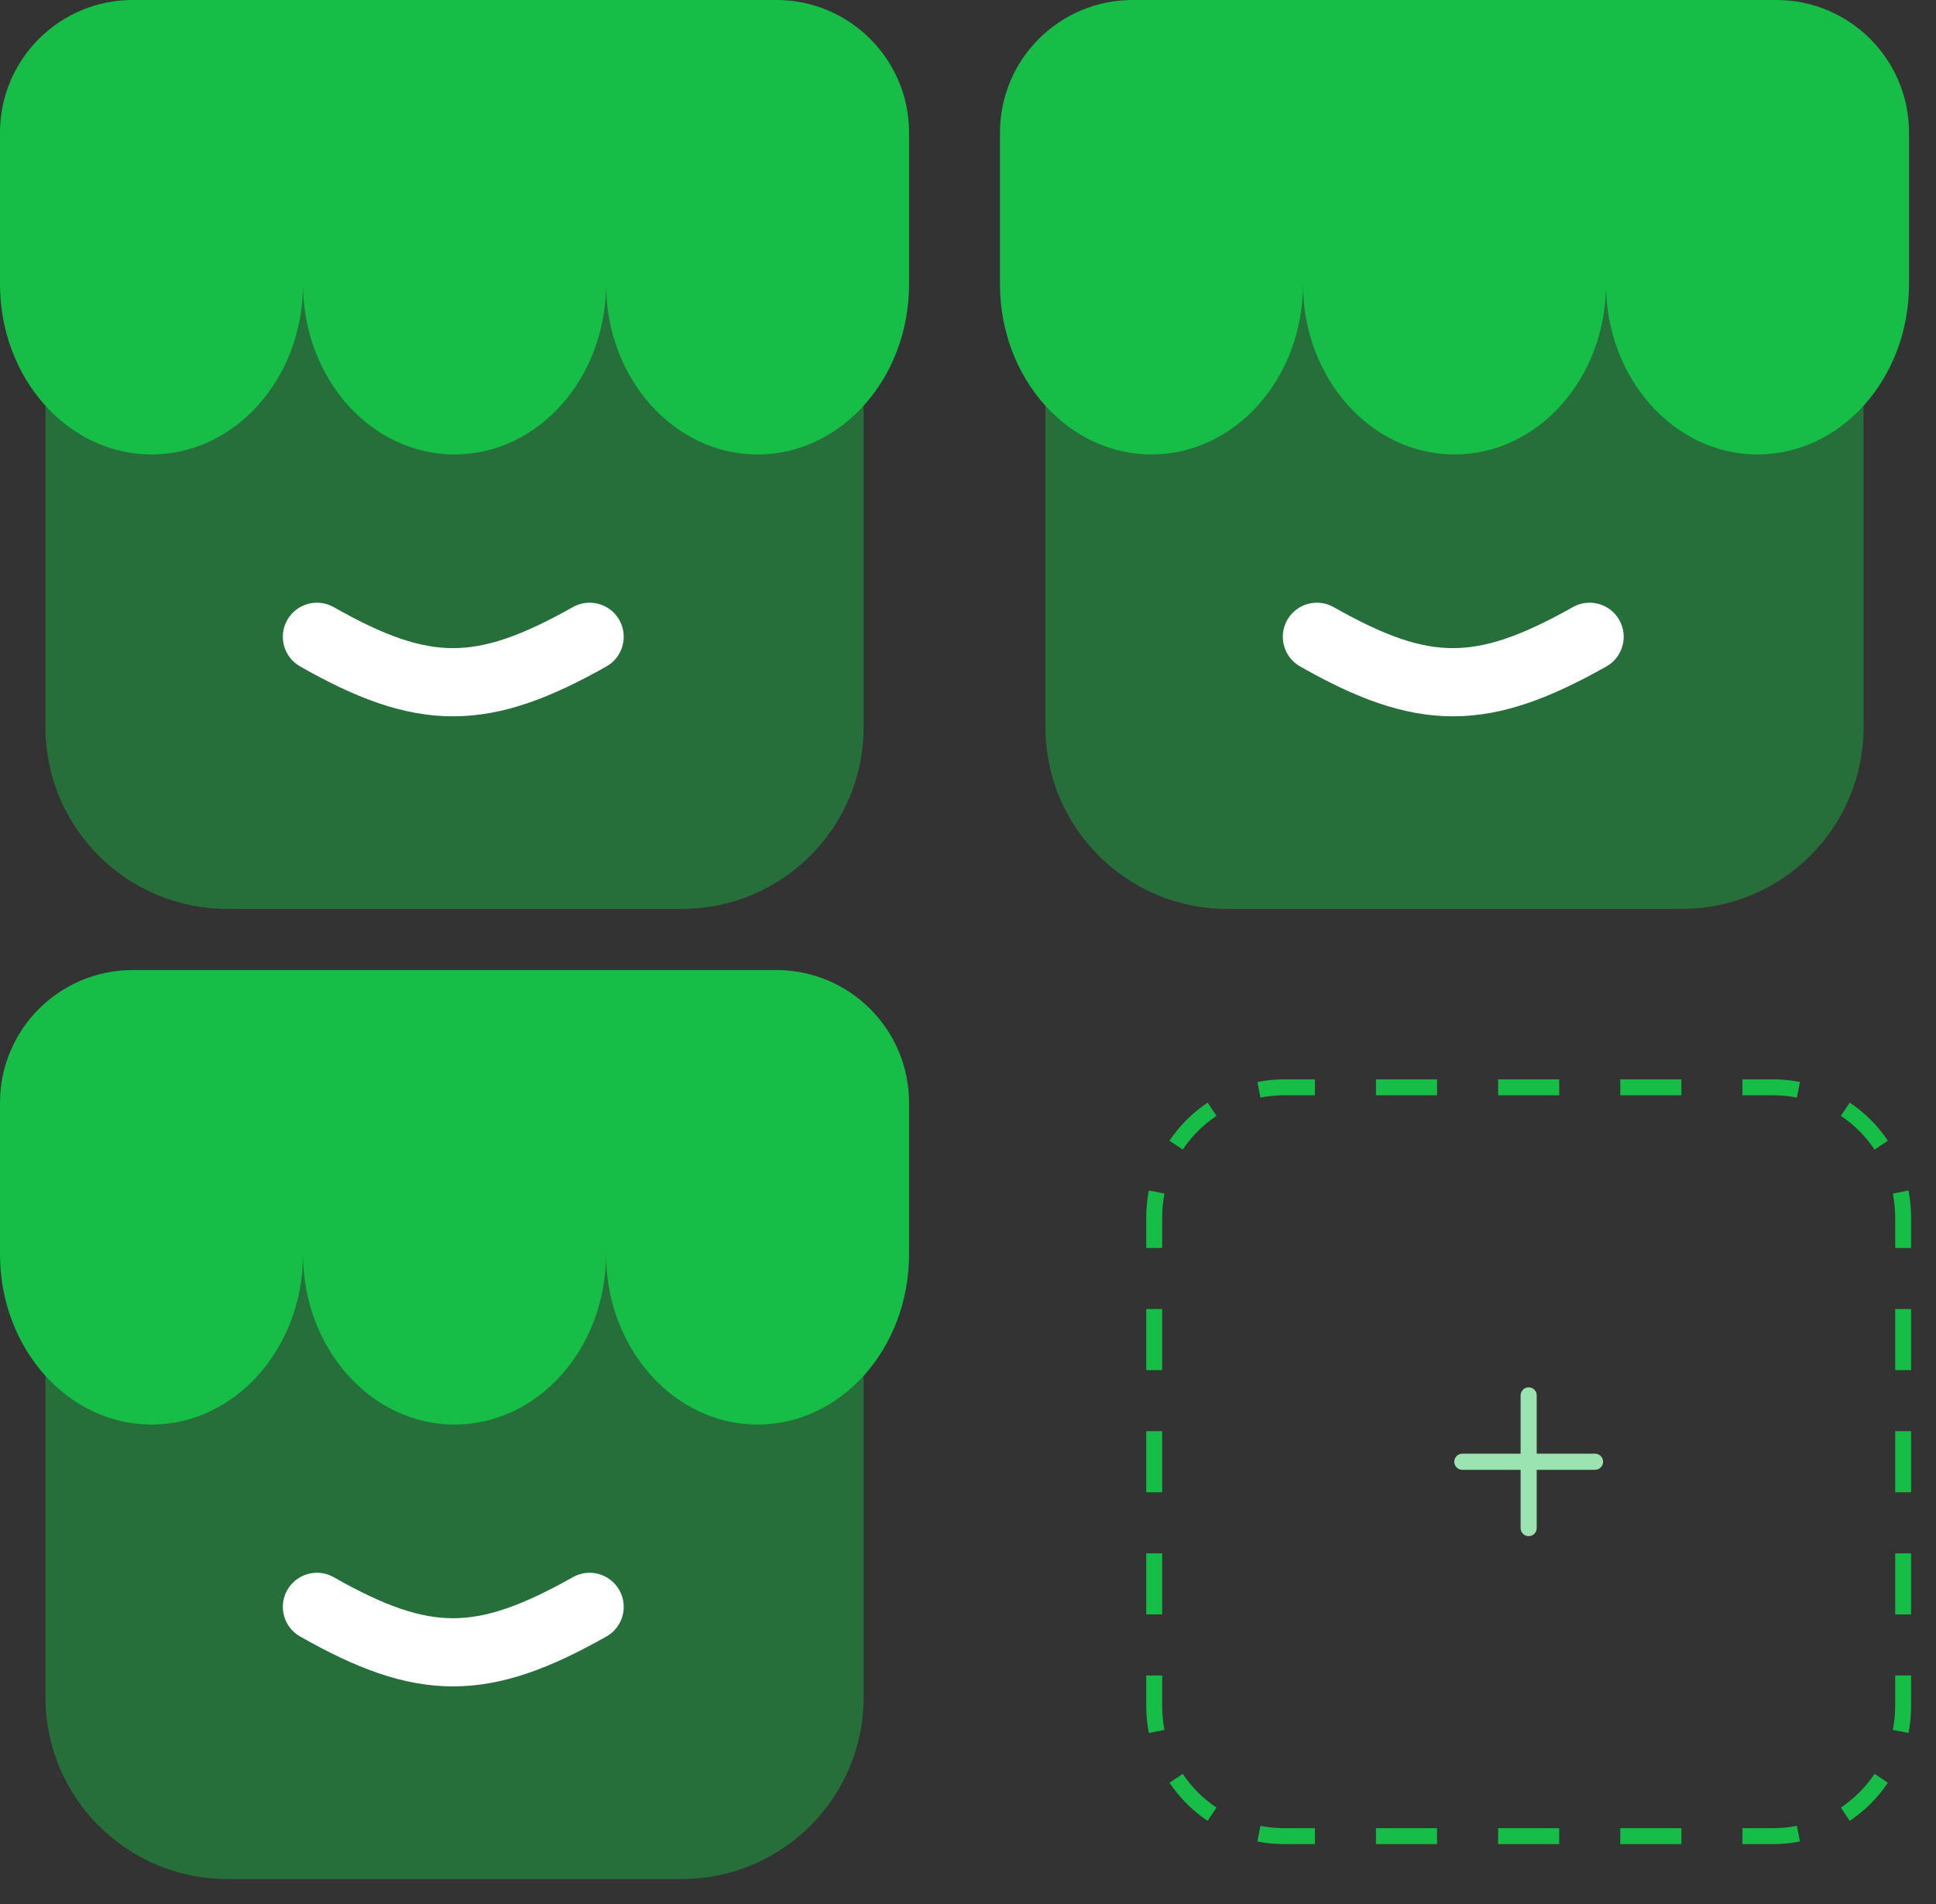
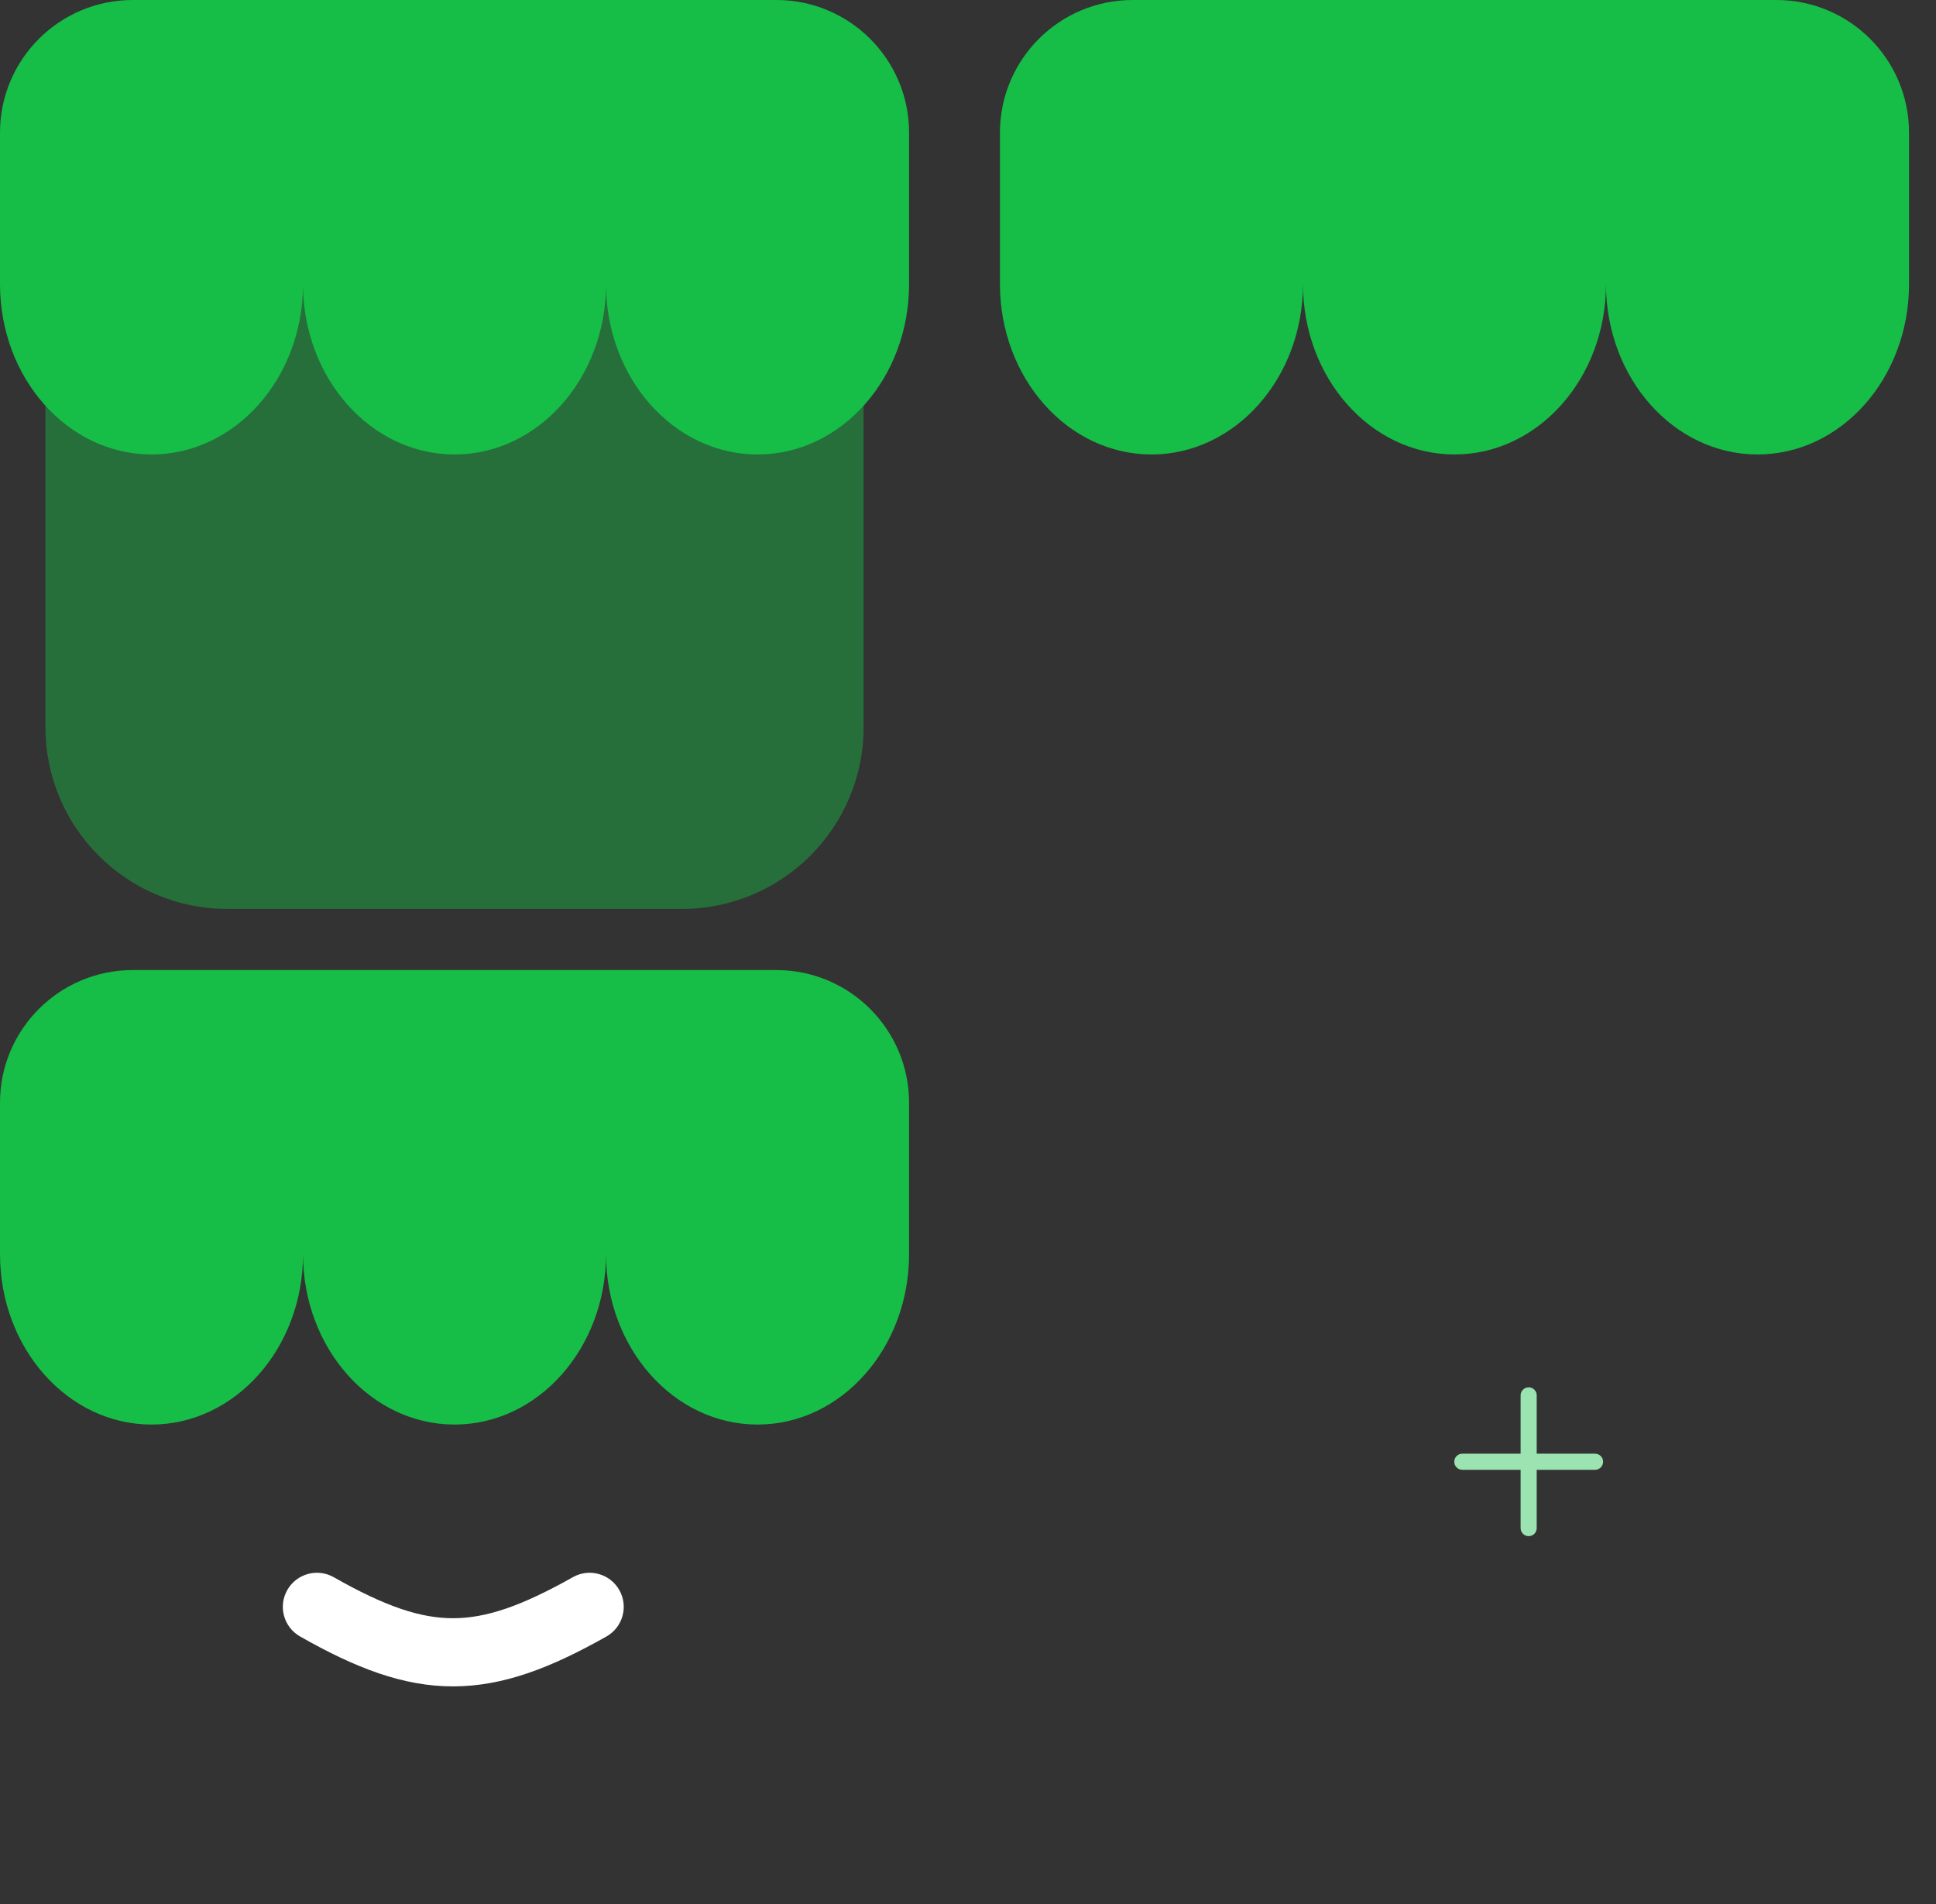
<svg xmlns="http://www.w3.org/2000/svg" width="61" height="60" viewBox="0 0 61 60" fill="none">
  <rect x="0" y="0" width="61" height="60" fill="#333333" stroke="none" />
  <path d="M48.166 43.718C48.026 43.718 47.912 43.831 47.912 43.971V45.809H46.074C45.934 45.809 45.821 45.923 45.821 46.063C45.821 46.203 45.934 46.317 46.074 46.317H47.912V48.155C47.912 48.295 48.026 48.408 48.166 48.408C48.306 48.408 48.419 48.295 48.419 48.155V46.317H50.258C50.398 46.317 50.511 46.203 50.511 46.063C50.511 45.923 50.398 45.809 50.258 45.809H48.419V43.971C48.419 43.831 48.306 43.718 48.166 43.718Z" fill="#9BE3B0" />
-   <path fill-rule="evenodd" clip-rule="evenodd" d="M39.618 58.029L39.715 57.537C39.958 57.585 40.21 57.61 40.467 57.61H41.43V58.112H40.467C40.177 58.112 39.893 58.084 39.618 58.029ZM54.902 58.112V57.61H55.864C56.122 57.61 56.373 57.585 56.616 57.537L56.713 58.029C56.439 58.084 56.155 58.112 55.864 58.112H54.902ZM58.282 57.379L58.003 56.962C58.422 56.681 58.784 56.319 59.065 55.899L59.483 56.179C59.165 56.653 58.756 57.062 58.282 57.379ZM60.215 39.326H59.714V38.364C59.714 38.106 59.688 37.855 59.64 37.612L60.133 37.515C60.187 37.789 60.215 38.073 60.215 38.364V39.326ZM59.483 35.946L59.065 36.226C58.784 35.806 58.422 35.444 58.003 35.163L58.282 34.746C58.756 35.063 59.165 35.472 59.483 35.946ZM41.43 34.013H40.467C40.177 34.013 39.893 34.041 39.618 34.096L39.715 34.588C39.958 34.54 40.21 34.515 40.467 34.515H41.43V34.013ZM38.05 34.746L38.329 35.163C37.909 35.444 37.547 35.806 37.266 36.226L36.849 35.946C37.167 35.472 37.575 35.063 38.05 34.746ZM36.116 52.799H36.618V53.761C36.618 54.019 36.643 54.27 36.691 54.513L36.199 54.61C36.145 54.336 36.116 54.052 36.116 53.761V52.799ZM36.849 56.179L37.266 55.899C37.547 56.319 37.909 56.681 38.329 56.962L38.05 57.379C37.575 57.062 37.167 56.653 36.849 56.179ZM36.116 50.874H36.618V48.949H36.116V50.874ZM36.116 47.025H36.618V45.1H36.116V47.025ZM36.116 43.176H36.618V41.251H36.116V43.176ZM36.116 39.326H36.618V38.364C36.618 38.106 36.643 37.855 36.691 37.612L36.199 37.515C36.145 37.789 36.116 38.073 36.116 38.364V39.326ZM43.354 34.013V34.515H45.279V34.013H43.354ZM47.203 34.013V34.515H49.128V34.013H47.203ZM51.053 34.013V34.515H52.977V34.013H51.053ZM54.902 34.013V34.515H55.864C56.122 34.515 56.373 34.54 56.616 34.588L56.713 34.096C56.439 34.041 56.155 34.013 55.864 34.013H54.902ZM60.215 41.251H59.714V43.175H60.215V41.251ZM60.215 45.1H59.714V47.025H60.215V45.1ZM60.215 48.949H59.714V50.874H60.215V48.949ZM60.215 52.799H59.714V53.761C59.714 54.019 59.688 54.27 59.64 54.513L60.133 54.61C60.187 54.336 60.215 54.052 60.215 53.761V52.799ZM52.977 58.112V57.61H51.053V58.112H52.977ZM49.128 58.112V57.61H47.203V58.112H49.128ZM45.279 58.112V57.61H43.354V58.112H45.279Z" fill="#16BE47" />
-   <path d="M27.211 53.484V37.73H1.432V53.484C1.432 56.648 3.997 59.212 7.161 59.212H21.482C24.646 59.212 27.211 56.648 27.211 53.484Z" fill="#16BE47" fill-opacity="0.43" />
  <path d="M28.643 39.52V34.751C28.643 32.442 26.77 30.569 24.461 30.569H4.182C1.872 30.569 0 32.442 0 34.751V39.52C0 42.486 2.137 44.891 4.774 44.891C7.41 44.891 9.548 42.486 9.548 39.52C9.548 42.486 11.685 44.891 14.321 44.891C16.958 44.891 19.095 42.486 19.095 39.52C19.095 42.486 21.232 44.891 23.869 44.891C26.505 44.891 28.643 42.486 28.643 39.52Z" fill="#16BE47" />
  <path fill-rule="evenodd" clip-rule="evenodd" d="M19.514 50.108C19.806 50.625 19.623 51.28 19.106 51.571C17.366 52.553 15.867 53.139 14.286 53.142C12.704 53.145 11.202 52.563 9.455 51.569C8.939 51.276 8.759 50.62 9.052 50.105C9.346 49.589 10.001 49.409 10.517 49.702C12.144 50.628 13.254 50.996 14.282 50.994C15.312 50.992 16.422 50.618 18.051 49.7C18.568 49.409 19.223 49.592 19.514 50.108Z" fill="white" />
  <path d="M27.211 22.914V7.16H1.432V22.914C1.432 26.077 3.997 28.642 7.161 28.642H21.482C24.646 28.642 27.211 26.077 27.211 22.914Z" fill="#16BE47" fill-opacity="0.43" />
  <path d="M28.643 8.951V4.182C28.643 1.872 26.77 0 24.461 0H4.182C1.872 0 0 1.872 0 4.182V8.951C0 11.917 2.137 14.321 4.774 14.321C7.41 14.321 9.548 11.917 9.548 8.951C9.548 11.917 11.685 14.321 14.321 14.321C16.958 14.321 19.095 11.917 19.095 8.951C19.095 11.917 21.232 14.321 23.869 14.321C26.505 14.321 28.643 11.917 28.643 8.951Z" fill="#16BE47" />
-   <path fill-rule="evenodd" clip-rule="evenodd" d="M19.514 19.539C19.806 20.056 19.623 20.711 19.106 21.002C17.366 21.983 15.867 22.57 14.286 22.573C12.704 22.576 11.202 21.994 9.455 21C8.939 20.707 8.759 20.051 9.052 19.535C9.346 19.02 10.001 18.84 10.517 19.133C12.144 20.058 13.254 20.427 14.282 20.424C15.312 20.422 16.422 20.049 18.051 19.131C18.568 18.84 19.223 19.022 19.514 19.539Z" fill="white" />
-   <path d="M58.718 22.914V7.16H32.94V22.914C32.94 26.077 35.504 28.642 38.668 28.642H52.989C56.153 28.642 58.718 26.077 58.718 22.914Z" fill="#16BE47" fill-opacity="0.43" />
  <path d="M60.15 8.951V4.182C60.15 1.872 58.278 0 55.968 0H35.689C33.38 0 31.507 1.872 31.507 4.182V8.951C31.507 11.917 33.645 14.321 36.281 14.321C38.918 14.321 41.055 11.917 41.055 8.951C41.055 11.917 43.192 14.321 45.829 14.321C48.465 14.321 50.602 11.917 50.602 8.951C50.602 11.917 52.74 14.321 55.376 14.321C58.013 14.321 60.15 11.917 60.15 8.951Z" fill="#16BE47" />
-   <path fill-rule="evenodd" clip-rule="evenodd" d="M51.022 19.539C51.313 20.056 51.13 20.711 50.614 21.002C48.873 21.983 47.374 22.57 45.794 22.573C44.211 22.576 42.709 21.994 40.962 21C40.447 20.707 40.266 20.051 40.56 19.535C40.853 19.02 41.509 18.84 42.024 19.133C43.651 20.058 44.761 20.427 45.789 20.424C46.819 20.422 47.93 20.049 49.559 19.131C50.075 18.84 50.73 19.022 51.022 19.539Z" fill="white" />
</svg>